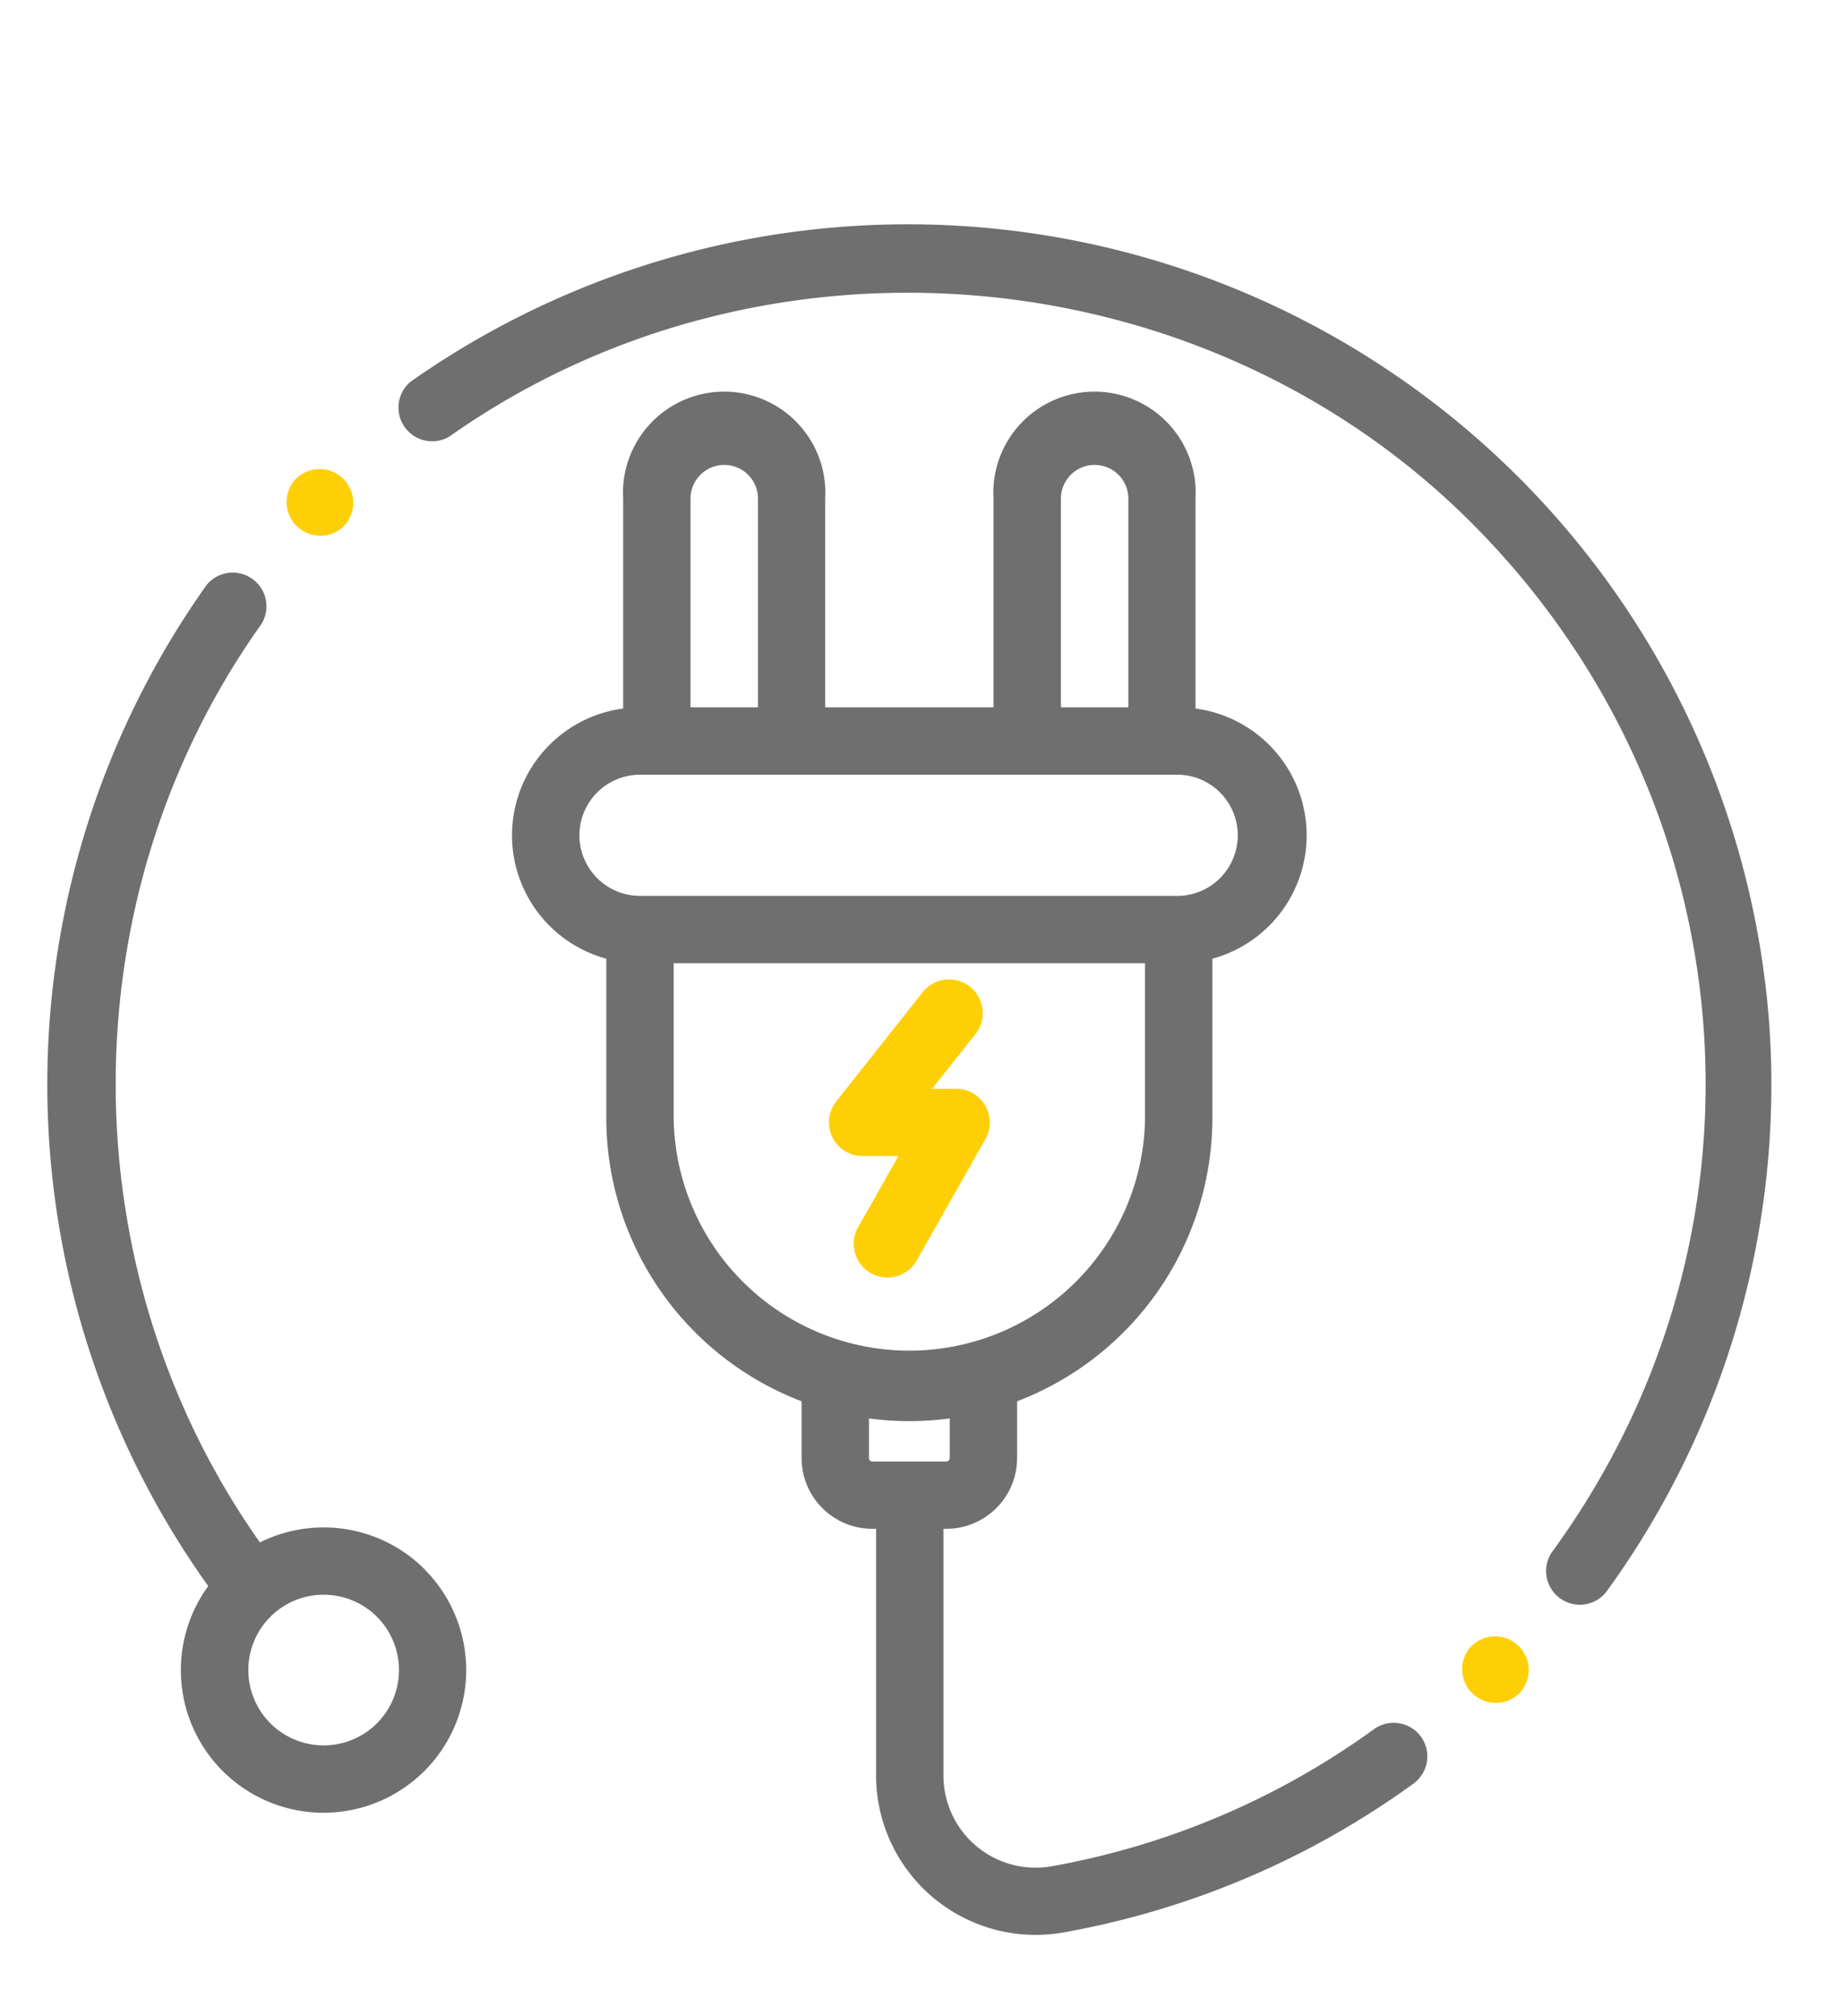
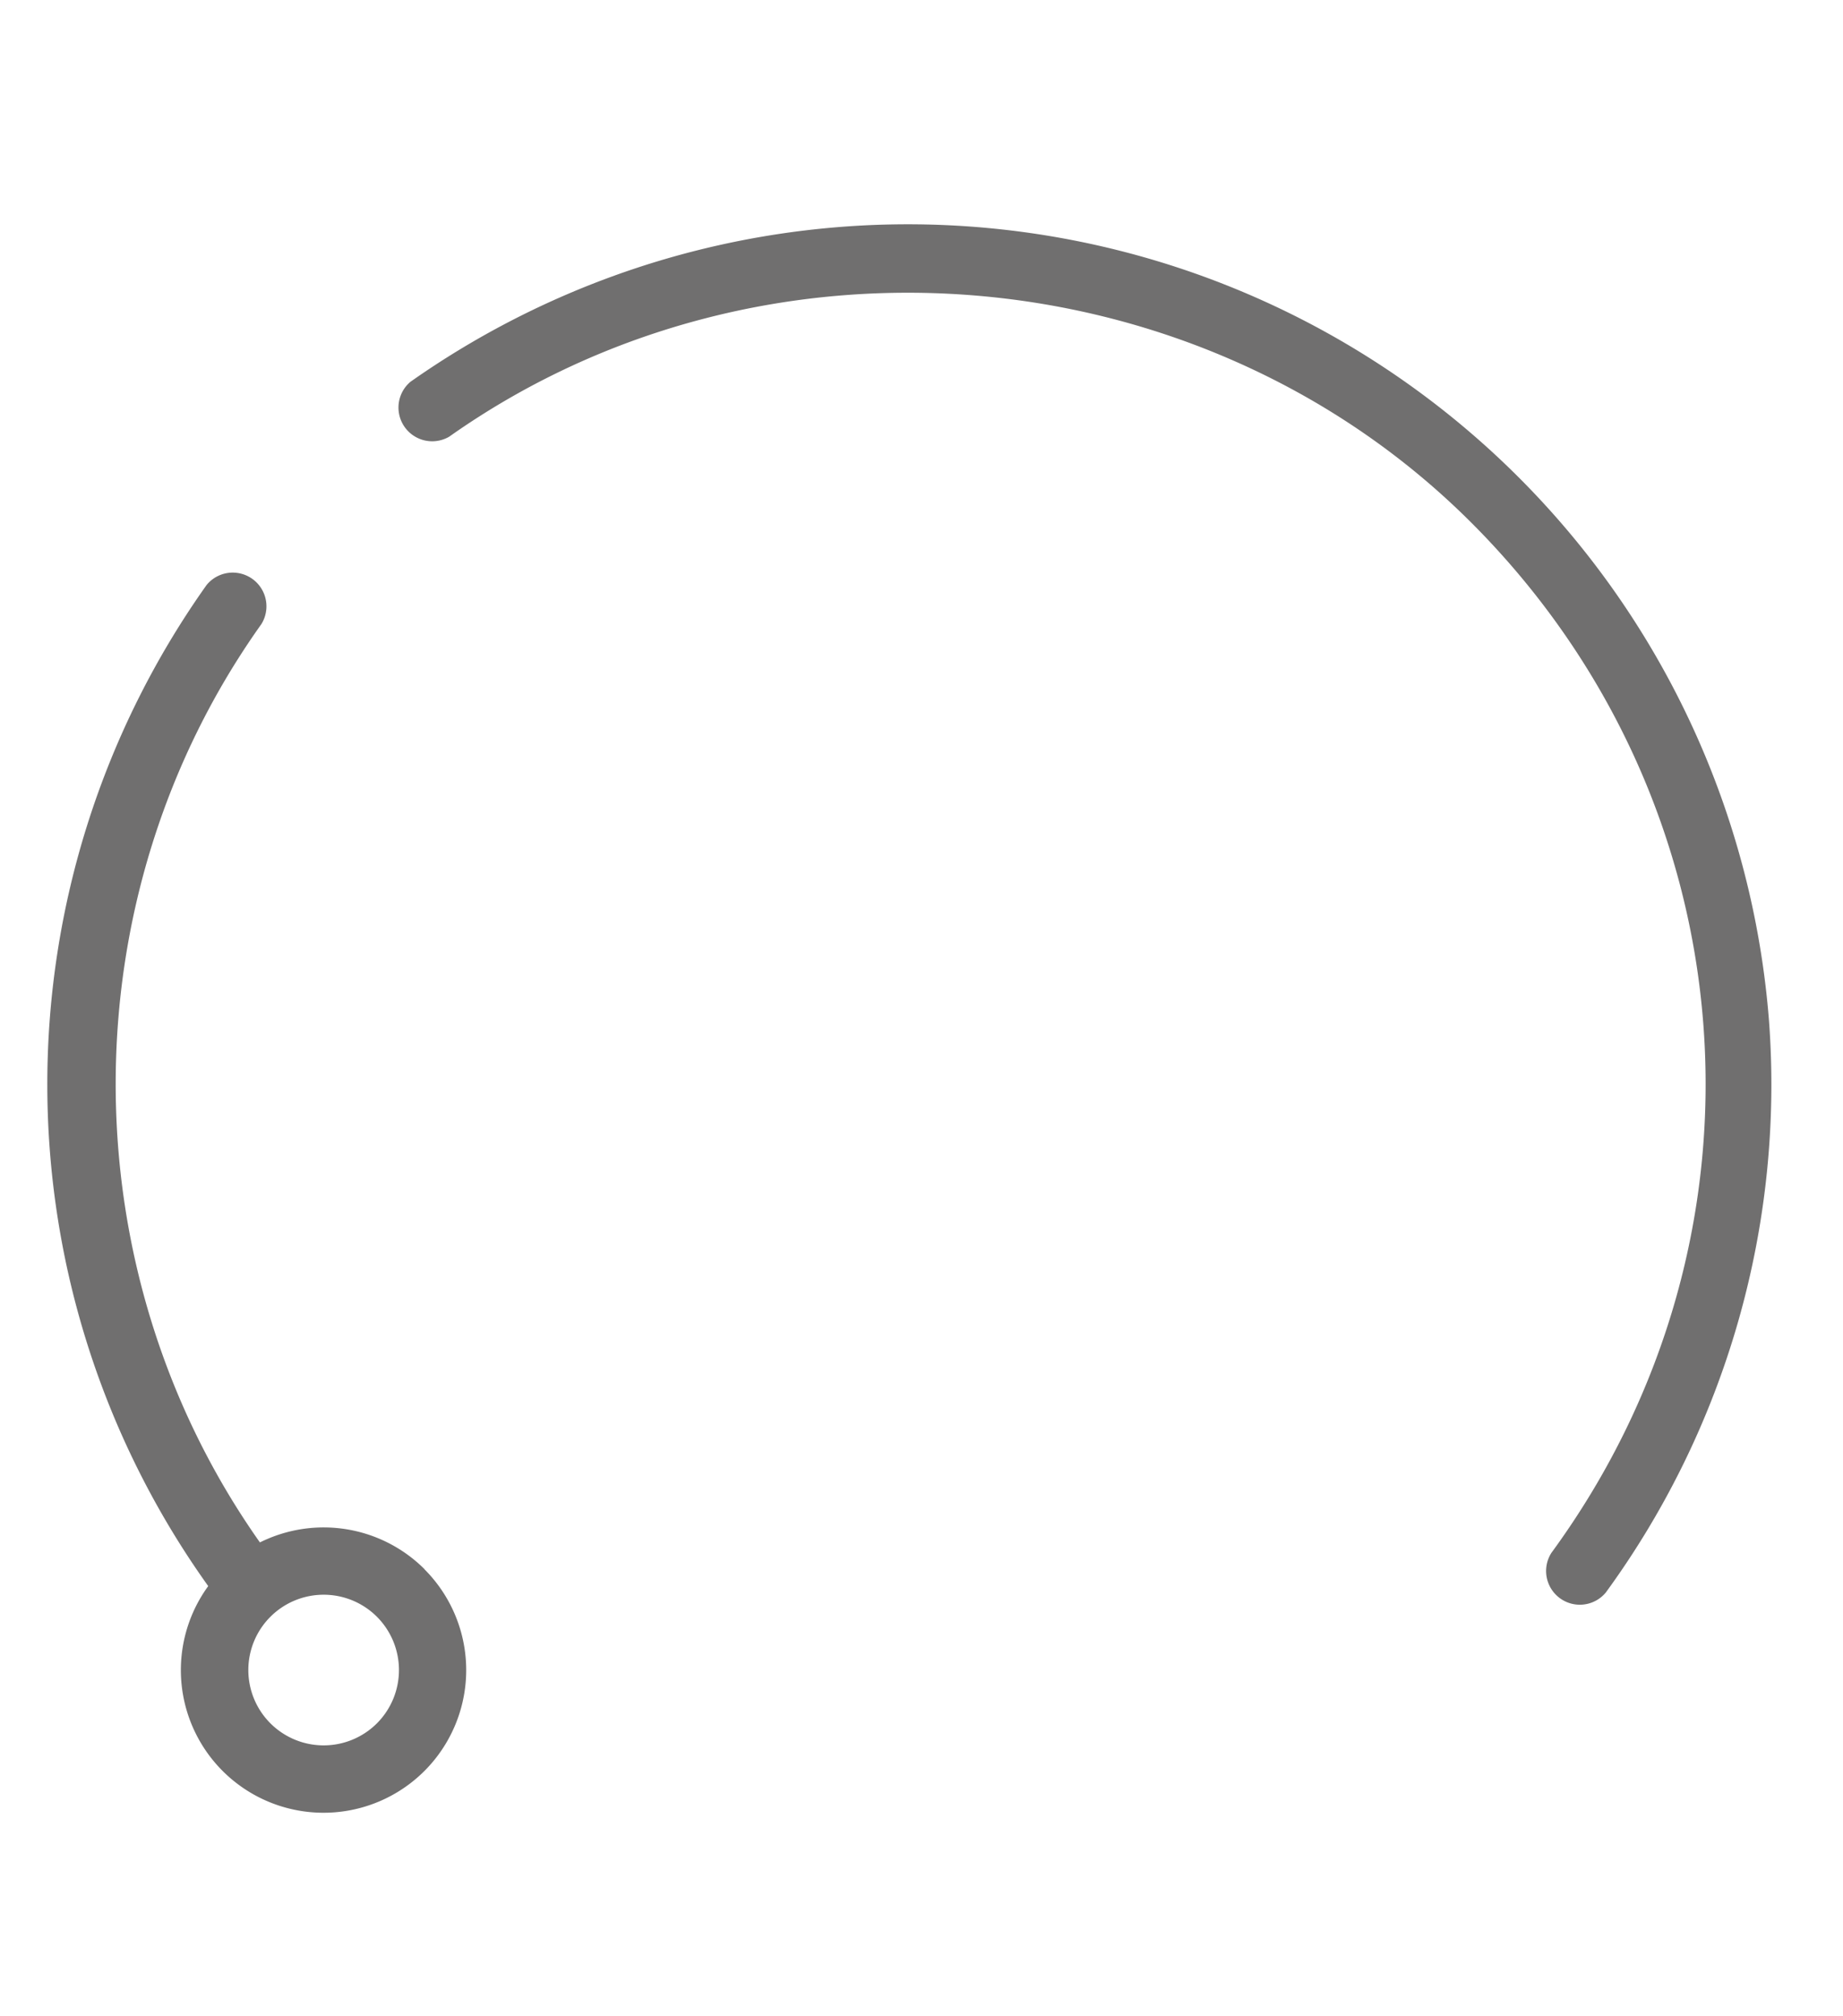
<svg xmlns="http://www.w3.org/2000/svg" id="Modo_de_aislamiento" data-name="Modo de aislamiento" viewBox="0 0 437.15 478.29">
  <defs>
    <style>.cls-1{fill:#706f6f;}.cls-2{fill:#ffcf06;}</style>
  </defs>
  <path class="cls-1" d="M100.7,372.25a33.86,33.86,0,0,0-39.05-6.35C16.06,301.31,15.9,212.8,62,148.05a8,8,0,0,0-13-9.27,204.63,204.63,0,0,0,.39,237.48,33.84,33.84,0,1,0,51.28-4ZM89.41,408.81a17.87,17.87,0,1,1,0-25.27A17.9,17.9,0,0,1,89.41,408.81Z" />
-   <path class="cls-1" d="M337.06,412a8,8,0,0,0-11.15-1.8,186.17,186.17,0,0,1-76.28,32.49,21.86,21.86,0,0,1-25.85-21.46V362.67h.7a16.79,16.79,0,0,0,16.77-16.77V332.42a72,72,0,0,0,46.32-67.18V227.43a30.34,30.34,0,0,0-4-59.35V118.29a24,24,0,1,0-47.92,0V167.8H195.73V118.29a24,24,0,1,0-47.92,0v49.79a30.34,30.34,0,0,0-4,59.35v37.81a72,72,0,0,0,46.32,67.18V345.9a16.79,16.79,0,0,0,16.77,16.77h.9v58.54a37.86,37.86,0,0,0,44.68,37.17,201.73,201.73,0,0,0,82.77-35.25A8,8,0,0,0,337.06,412ZM251.64,118.29a8,8,0,1,1,16,0V167.8h-16Zm-87.85,0a8,8,0,1,1,16,0V167.8h-16Zm-26.36,79.86a14.39,14.39,0,0,1,14.38-14.37H279.59a14.38,14.38,0,0,1,0,28.75H151.81A14.4,14.4,0,0,1,137.43,198.15Zm22.36,67.09V228.5H271.6v36.74a55.91,55.91,0,0,1-111.81,0ZM216,346.7h-9.09a.8.8,0,0,1-.8-.8v-9.42a72.1,72.1,0,0,0,19.17,0v9.42a.8.8,0,0,1-.8.8Z" />
-   <path class="cls-2" d="M360.07,390.33a8,8,0,0,0-11.12.22l-.19.19a8,8,0,0,0,11.52,11.07l.18-.19A8,8,0,0,0,360.07,390.33Z" />
  <path class="cls-1" d="M419.61,242.32A204.9,204.9,0,0,0,97.33,90.59a8,8,0,0,0,9.22,13C180.72,51.2,284.94,59.94,349,124c66.17,66.18,74.17,168.94,19,244.35a8,8,0,0,0,12.89,9.43A204.46,204.46,0,0,0,419.61,242.32Z" />
-   <path class="cls-2" d="M81.45,113.61a8,8,0,0,0-11.29,0l-.13.13A8,8,0,0,0,81.37,125l.13-.14A8,8,0,0,0,81.45,113.61Z" />
-   <path class="cls-2" d="M233.7,262.28a8,8,0,0,0-6.9-4h-5.7L231.61,245a8,8,0,0,0-12.53-9.92l-20.75,26.23a8,8,0,0,0,6.26,12.94h8.51l-9.78,17.27a8,8,0,0,0,13.9,7.87l16.53-29.19A8,8,0,0,0,233.7,262.28Z" />
</svg>